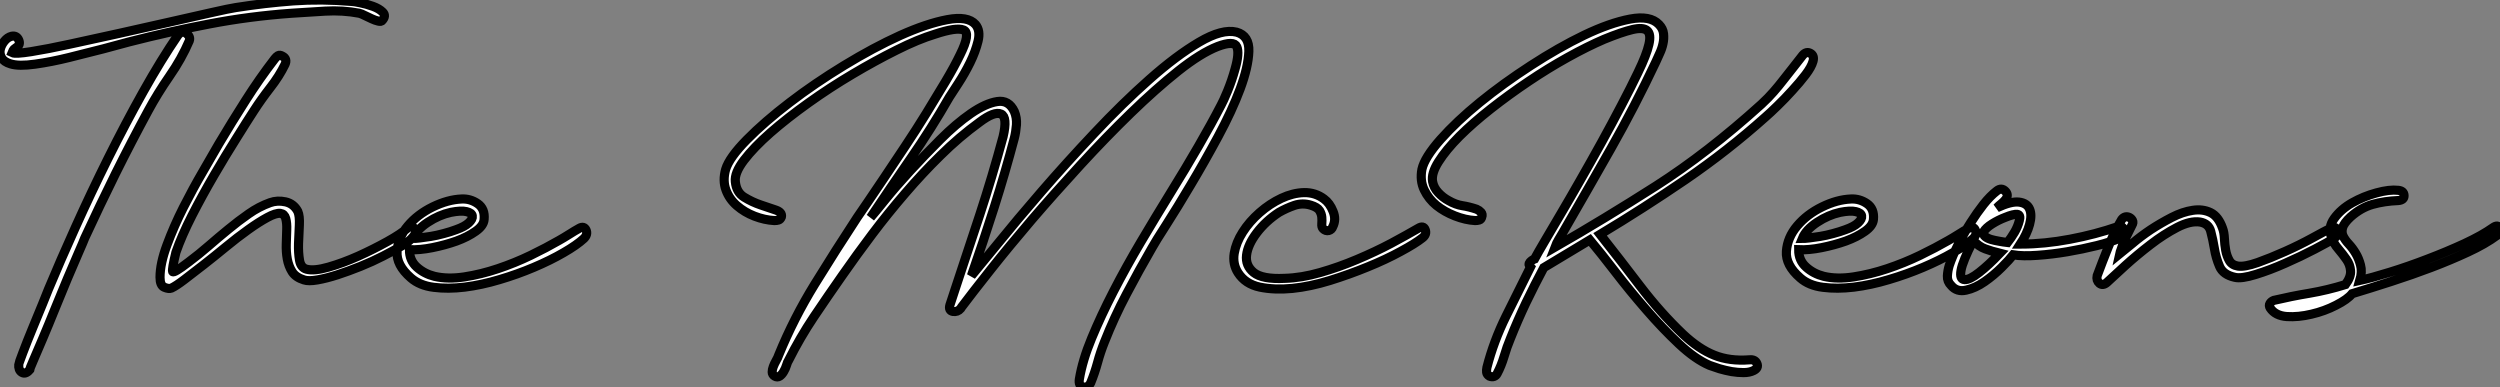
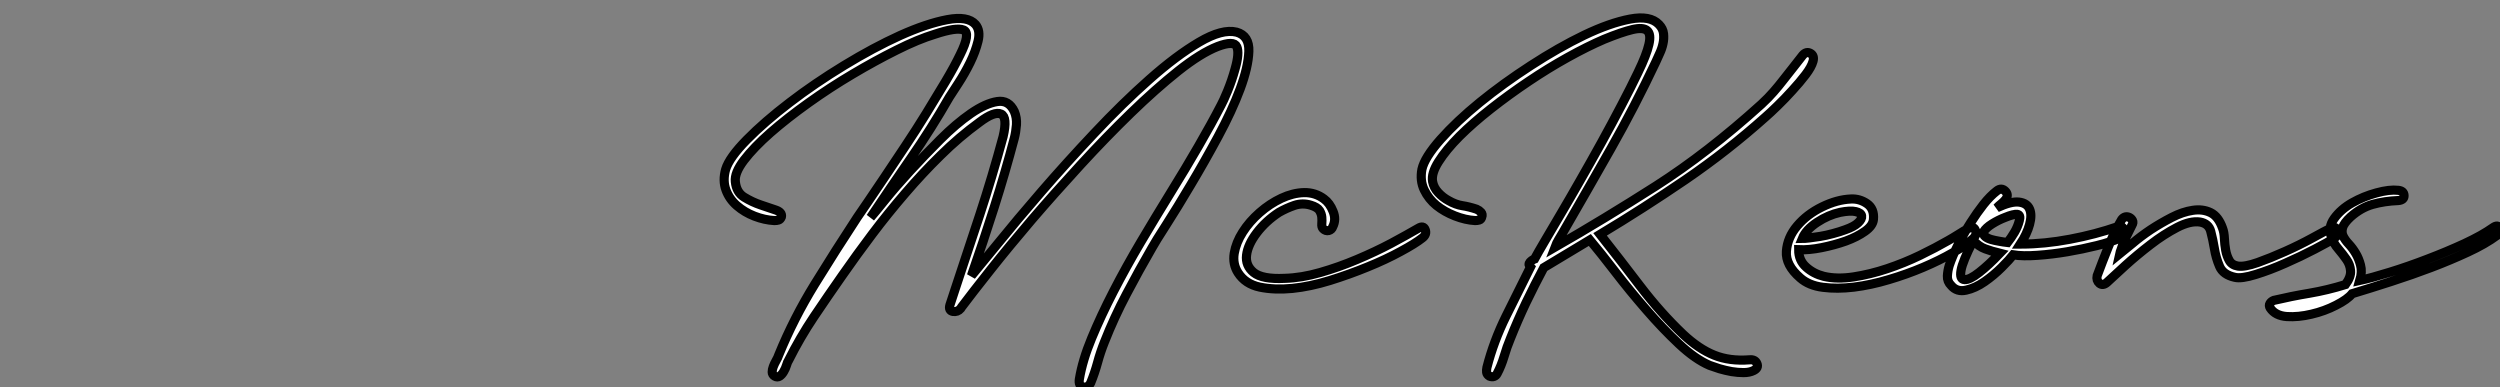
<svg xmlns="http://www.w3.org/2000/svg" viewBox="2.036 -41.707 273.46 42.345">
  <rect x="2.036" y="-41.707" width="273.46" height="42.345" fill="#808080" stroke="none" />
-   <path d="M5.26-1.23L5.26-1.23Q4.82-0.73 4.42-0.98Q4.03-1.23 4.09-1.85L4.09-1.85Q4.09-1.96 4.54-3.14Q4.98-4.31 5.57-5.74Q6.16-7.17 6.69-8.46Q7.22-9.74 7.34-10.08L7.34-10.08Q8.62-13.16 10.30-16.88Q11.98-20.61 13.86-24.39Q15.74-28.17 17.70-31.67Q19.66-35.17 21.50-37.86L21.50-37.86Q21.95-38.42 22.43-38.05Q22.90-37.69 22.74-37.24L22.74-37.24Q21.90-35.28 20.58-33.38Q19.26-31.47 18.26-29.62L18.26-29.62Q16.41-26.21 14.67-22.71Q12.94-19.21 11.31-15.68L11.31-15.68Q11.14-15.23 10.61-14.03Q10.08-12.82 9.41-11.23Q8.74-9.63 8.04-7.90Q7.34-6.16 6.72-4.70Q6.10-3.25 5.68-2.27Q5.26-1.29 5.26-1.23ZM3.36-35.95L3.36-35.95Q3.70-35.78 5.46-36.06Q7.22-36.34 9.69-36.88Q12.15-37.41 15.04-38.05Q17.92-38.70 20.52-39.28Q23.13-39.87 25.12-40.32Q27.10-40.77 27.83-40.88L27.83-40.88Q31.02-41.38 34.10-41.61Q37.18-41.83 40.49-41.55L40.49-41.55Q40.71-41.55 41.41-41.41Q42.11-41.27 42.81-41.02Q43.51-40.77 43.90-40.38Q44.30-39.98 43.85-39.48L43.85-39.48Q43.74-39.31 43.40-39.40Q43.06-39.48 42.70-39.65Q42.34-39.82 41.94-40.01Q41.55-40.21 41.33-40.26L41.33-40.26Q39.54-40.60 37.60-40.49Q35.67-40.38 33.94-40.26L33.94-40.26Q29.34-39.93 24.95-39.09Q20.55-38.25 16.18-37.13L16.18-37.13Q15.18-36.85 13.36-36.37Q11.54-35.90 9.60-35.42Q7.67-34.94 5.88-34.69Q4.09-34.44 3.19-34.72L3.19-34.72Q2.46-34.94 2.21-35.39Q1.96-35.84 2.07-36.32Q2.18-36.79 2.52-37.21Q2.86-37.63 3.30-37.74L3.30-37.74Q3.86-37.86 4.09-37.32Q4.31-36.79 3.81-36.51L3.81-36.51Q3.64-36.40 3.56-36.32Q3.47-36.23 3.36-35.95ZM21.28-14.11L21.28-14.11Q20.83-12.26 20.92-12.01Q21-11.76 22.68-13.05L22.68-13.05Q23.80-13.89 24.86-14.81Q25.93-15.74 27.02-16.63Q28.11-17.53 29.23-18.31Q30.35-19.10 31.58-19.54L31.58-19.54Q32.37-19.82 33.26-19.63Q34.16-19.43 34.61-18.59L34.61-18.59Q34.83-18.09 34.78-17.08Q34.72-16.07 34.69-15.06Q34.66-14.06 34.80-13.24Q34.94-12.43 35.56-12.26L35.56-12.26Q36.40-12.04 37.97-12.49Q39.54-12.94 41.22-13.69Q42.90-14.45 44.41-15.29Q45.92-16.13 46.59-16.74L46.59-16.74Q47.04-17.14 47.35-16.72Q47.66-16.30 47.21-15.79L47.21-15.79Q46.87-15.34 45.98-14.81Q45.08-14.28 43.93-13.69Q42.78-13.10 41.47-12.57Q40.15-12.04 38.95-11.65Q37.74-11.26 36.76-11.09Q35.78-10.92 35.28-11.09L35.28-11.09Q34.38-11.37 33.99-11.98Q33.60-12.60 33.46-13.38Q33.32-14.17 33.35-15.01Q33.38-15.85 33.40-16.58Q33.43-17.30 33.29-17.81Q33.15-18.31 32.70-18.37L32.70-18.37Q32.20-18.42 31.28-17.92Q30.35-17.42 29.18-16.58Q28-15.74 26.74-14.70Q25.48-13.66 24.30-12.74Q23.13-11.82 22.20-11.12Q21.28-10.42 20.78-10.19L20.78-10.19Q20.50-10.08 20.02-10.28Q19.54-10.47 19.54-11.37L19.54-11.37Q19.54-12.88 20.30-14.92Q21.06-16.97 22.09-19.01Q23.13-21.06 24.22-22.93Q25.31-24.81 25.98-25.98L25.98-25.98Q27.38-28.34 28.90-30.72Q30.41-33.10 32.09-35.28L32.09-35.28Q32.26-35.50 32.45-35.62Q32.65-35.73 32.93-35.56L32.93-35.56Q33.49-35.28 33.21-34.66L33.21-34.66Q32.59-33.38 31.58-32.09Q30.58-30.80 29.79-29.57L29.79-29.57Q29.06-28.45 27.89-26.57Q26.71-24.70 25.45-22.54Q24.19-20.38 23.04-18.14Q21.90-15.90 21.28-14.11ZM46.82-14.39L46.82-14.39Q46.82-13.22 47.63-12.49Q48.44-11.76 49.56-11.48L49.56-11.48Q51.02-11.14 52.84-11.42Q54.66-11.70 56.50-12.32Q58.35-12.94 60.09-13.78Q61.82-14.62 63.17-15.40L63.17-15.40Q63.67-15.68 64.29-16.07Q64.90-16.46 65.41-16.74L65.41-16.74Q65.91-17.02 66.14-16.55Q66.36-16.07 65.91-15.62L65.91-15.62Q65.13-14.90 63.67-14.06Q62.22-13.22 60.42-12.46Q58.63-11.70 56.67-11.12Q54.71-10.53 52.86-10.30Q51.02-10.08 49.48-10.28Q47.94-10.47 46.98-11.31L46.98-11.31Q45.36-12.71 45.47-14.22Q45.58-15.74 46.65-17.00Q47.71-18.26 49.36-19.07Q51.02-19.88 52.53-19.94L52.53-19.94Q53.48-19.99 54.29-19.43Q55.10-18.87 54.99-17.70L54.99-17.70Q54.94-17.02 54.07-16.41Q53.20-15.79 51.97-15.34Q50.74-14.90 49.34-14.62Q47.94-14.34 46.82-14.39ZM51.91-16.58L51.91-16.58Q52.86-16.91 53.31-17.33Q53.76-17.75 53.70-18.09Q53.65-18.42 53.06-18.56Q52.47-18.70 51.35-18.48L51.35-18.48Q50.06-18.20 48.83-17.39Q47.60-16.58 47.21-15.62L47.21-15.62Q47.43-15.62 47.96-15.68Q48.50-15.74 49.17-15.85Q49.84-15.96 50.57-16.16Q51.30-16.35 51.91-16.58Z" fill="white" stroke="black" transform="scale(1,1)" />
  <path d="M108.29-11.54L108.29-11.54Q109.18-12.60 111.23-15.12Q113.27-17.64 115.96-20.75Q118.65-23.86 121.73-27.13Q124.81-30.41 127.75-33.01Q130.69-35.62 133.21-37.10Q135.73-38.58 137.30-38.19L137.30-38.19Q138.70-37.80 138.64-36.09Q138.58-34.38 137.69-31.98Q136.79-29.57 135.28-26.77Q133.77-23.97 132.28-21.48Q130.80-18.98 129.60-17.11Q128.39-15.23 128.06-14.62L128.06-14.62Q126.60-12.10 125.26-9.55Q123.91-7 122.85-4.31L122.85-4.31Q122.40-3.19 122.09-2.04Q121.78-0.90 121.34 0.17L121.34 0.17Q121.06 0.73 120.52 0.62Q119.99 0.50 120.10-0.22L120.10-0.22Q120.44-2.30 121.45-4.73Q122.46-7.17 123.83-9.83Q125.20-12.49 126.82-15.23Q128.45-17.98 130.07-20.61Q131.70-23.24 133.12-25.70Q134.55-28.17 135.62-30.24L135.62-30.24Q135.84-30.63 136.32-31.78Q136.79-32.93 137.13-34.16L137.13-34.16Q137.63-35.90 137.32-36.60Q137.02-37.30 135.22-36.62L135.22-36.62Q133.38-35.90 130.91-33.94Q128.45-31.98 125.73-29.34Q123.02-26.71 120.22-23.66Q117.42-20.61 114.92-17.70Q112.43-14.78 110.42-12.24Q108.40-9.69 107.22-8.12L107.22-8.12L107.11-7.95Q106.78-7.56 106.27-7.64Q105.77-7.73 105.94-8.34L105.94-8.34L106.44-9.86Q107.84-14.06 109.21-18.23Q110.58-22.40 111.76-26.77L111.76-26.77Q112.26-28.90 111.54-29.23Q110.81-29.57 109.18-28.34L109.18-28.34Q106.94-26.71 104.93-24.72Q102.91-22.74 101.04-20.55Q99.16-18.37 97.45-16.10Q95.74-13.83 94.18-11.59L94.18-11.59Q92.61-9.35 91.07-7.06Q89.53-4.76 88.30-2.30L88.30-2.30Q88.18-2.13 88.07-1.76Q87.96-1.40 87.76-1.06Q87.57-0.73 87.32-0.56Q87.06-0.39 86.78-0.56L86.78-0.56Q86.50-0.73 86.50-1.01Q86.50-1.29 86.62-1.60Q86.73-1.90 86.92-2.24Q87.12-2.58 87.23-2.91L87.23-2.91Q88.86-6.89 91.15-10.61Q93.45-14.34 95.80-17.92L95.80-17.92Q96.14-18.42 96.95-19.60Q97.76-20.78 98.80-22.34Q99.83-23.91 101.04-25.70Q102.24-27.50 103.36-29.32Q104.48-31.14 105.46-32.79Q106.44-34.44 107.06-35.73L107.06-35.73Q108.23-38.08 107.45-38.42Q106.66-38.75 104.31-37.97L104.31-37.97Q102.46-37.41 100.11-36.23Q97.76-35.06 95.30-33.60Q92.83-32.14 90.48-30.46Q88.13-28.78 86.31-27.19Q84.49-25.59 83.42-24.19Q82.36-22.79 82.47-21.84L82.47-21.84Q82.58-20.66 83.45-20.13Q84.32-19.60 85.24-19.29Q86.17-18.98 86.90-18.73Q87.62-18.48 87.51-17.98L87.51-17.98Q87.40-17.70 87.20-17.64Q87.01-17.58 86.73-17.58L86.73-17.58Q85.66-17.64 84.57-18.06Q83.48-18.48 82.64-19.21Q81.80-19.94 81.44-20.94Q81.07-21.95 81.41-23.18L81.41-23.18Q81.80-24.47 83.73-26.43Q85.66-28.39 88.41-30.49Q91.15-32.59 94.37-34.55Q97.59-36.51 100.50-37.83Q103.42-39.14 105.66-39.56Q107.90-39.98 108.74-39.03L108.74-39.03Q109.30-38.36 109.02-37.21Q108.74-36.06 108.15-34.86Q107.56-33.66 106.86-32.59Q106.16-31.53 105.88-31.08L105.88-31.08Q103.92-27.66 101.68-24.42Q99.44-21.17 97.26-17.92L97.26-17.92Q97.70-18.42 98.85-19.85Q100.00-21.28 101.57-22.99Q103.14-24.70 104.87-26.43Q106.61-28.17 108.23-29.29Q109.86-30.41 111.12-30.60Q112.38-30.80 112.99-29.51L112.99-29.51Q113.27-28.84 113.22-28.06Q113.16-27.27 112.99-26.60L112.99-26.60Q111.98-22.79 110.78-19.01Q109.58-15.23 108.29-11.54ZM147.82-16.91L147.82-16.91Q147.71-16.58 147.38-16.49Q147.04-16.41 146.76-16.69L146.76-16.69Q146.59-16.86 146.62-17.22Q146.65-17.58 146.62-17.95Q146.59-18.31 146.37-18.68Q146.14-19.04 145.42-19.26L145.42-19.26Q144.52-19.54 143.62-19.24Q142.73-18.93 141.94-18.48L141.94-18.48Q140.49-17.53 139.51-16.24Q138.53-14.95 138.39-13.80Q138.25-12.66 139.17-11.90Q140.10-11.14 142.56-11.26L142.56-11.26Q144.41-11.31 146.45-11.90Q148.50-12.49 150.48-13.33Q152.47-14.17 154.21-15.09Q155.94-16.02 157.18-16.74L157.18-16.74Q157.74-17.08 157.93-16.58Q158.13-16.07 157.62-15.68L157.62-15.68Q156.84-15.06 155.24-14.20Q153.65-13.33 151.66-12.52Q149.67-11.70 147.52-11.03Q145.36-10.36 143.40-10.16Q141.44-9.97 139.84-10.30Q138.25-10.64 137.46-11.87L137.46-11.87Q136.85-12.82 137.04-14Q137.24-15.18 137.97-16.32Q138.70-17.47 139.82-18.45Q140.94-19.43 142.20-20.02Q143.46-20.61 144.69-20.64Q145.92-20.66 146.87-19.94L146.87-19.94Q147.49-19.49 147.85-18.59Q148.22-17.70 147.82-16.91ZM170.90-12.43L170.90-12.43Q169.89-10.53 168.96-8.60Q168.04-6.66 167.26-4.70L167.26-4.70Q166.86-3.75 166.56-2.72Q166.25-1.68 165.80-0.84L165.80-0.84Q165.69-0.62 165.46-0.53Q165.24-0.45 164.96-0.56L164.96-0.56Q164.68-0.73 164.65-0.98Q164.62-1.23 164.68-1.51L164.68-1.51Q165.41-4.37 166.78-7.14Q168.15-9.91 169.44-12.49L169.44-12.49Q169.16-12.77 169.38-13.02Q169.61-13.27 169.89-13.38L169.89-13.38Q170.22-14 170.98-15.29Q171.74-16.58 172.74-18.28Q173.75-19.99 174.90-22.01Q176.05-24.02 177.20-26.10Q178.34-28.17 179.38-30.16Q180.42-32.14 181.20-33.77L181.20-33.77Q182.15-35.73 182.40-36.85Q182.66-37.97 182.21-38.36Q181.76-38.75 180.58-38.47Q179.41-38.19 177.50-37.41L177.50-37.41Q175.66-36.62 173.50-35.42Q171.34-34.22 169.22-32.79Q167.09-31.36 165.13-29.82Q163.17-28.28 161.68-26.80Q160.20-25.31 159.39-24.02Q158.58-22.74 158.74-21.84L158.74-21.84Q158.86-21.17 159.36-20.64Q159.86-20.10 160.48-19.77L160.48-19.77Q161.26-19.32 161.99-19.21Q162.72-19.10 163.56-18.82L163.56-18.82Q163.84-18.70 164.04-18.48Q164.23-18.26 164.12-17.98L164.12-17.98Q164.06-17.70 163.84-17.64Q163.62-17.58 163.39-17.58L163.39-17.58Q162.33-17.64 161.18-18.09Q160.03-18.54 159.16-19.24Q158.30-19.94 157.82-20.94Q157.34-21.95 157.57-23.18L157.57-23.18Q157.85-24.47 159.61-26.46Q161.38-28.45 163.92-30.52Q166.47-32.59 169.50-34.55Q172.52-36.51 175.32-37.86Q178.12-39.20 180.33-39.62Q182.54-40.04 183.50-39.03L183.50-39.03Q183.94-38.58 184.00-38.02Q184.06-37.46 183.94-36.93Q183.83-36.40 183.58-35.87Q183.33-35.34 183.16-34.94L183.16-34.94Q180.86-30.07 178.26-25.48Q175.66-20.89 172.97-16.24L172.97-16.24Q172.74-15.85 172.52-15.48Q172.30-15.12 172.13-14.67L172.13-14.67Q177.50-17.75 183.16-21.36Q188.82-24.98 194.70-30.30L194.70-30.30Q195.48-31.02 196.04-31.67Q196.60-32.31 197.10-32.96Q197.61-33.60 198.11-34.24Q198.62-34.89 199.23-35.67L199.23-35.67Q199.62-36.12 200.07-35.87Q200.52-35.62 200.35-35L200.35-35Q200.18-34.38 199.54-33.54Q198.90-32.70 198.08-31.81Q197.27-30.91 196.46-30.13Q195.65-29.34 195.14-28.90L195.14-28.90Q191.00-25.20 186.41-22.06Q181.82-18.93 177.06-16.07L177.06-16.07Q179.18-13.38 181.42-10.44Q183.66-7.50 186.13-5.15L186.13-5.15Q187.86-3.53 189.54-2.86Q191.22-2.18 193.41-2.35L193.41-2.35Q194.02-2.41 194.22-1.93Q194.42-1.46 193.86-1.18L193.86-1.18Q193.41-0.95 192.76-0.95Q192.12-0.95 191.45-1.06Q190.78-1.18 190.13-1.37Q189.49-1.57 189.04-1.74L189.04-1.74Q187.47-2.41 185.68-4.09Q183.89-5.77 182.10-7.84Q180.30-9.91 178.71-11.98Q177.11-14.06 175.94-15.46L175.94-15.46L170.90-12.43ZM198.78-14.39L198.78-14.39Q198.78-13.22 199.60-12.49Q200.41-11.76 201.53-11.48L201.53-11.48Q202.98-11.14 204.80-11.42Q206.62-11.70 208.47-12.32Q210.32-12.94 212.06-13.78Q213.79-14.62 215.14-15.40L215.14-15.40Q215.64-15.68 216.26-16.07Q216.87-16.46 217.38-16.74L217.38-16.74Q217.88-17.02 218.10-16.55Q218.33-16.07 217.88-15.62L217.88-15.62Q217.10-14.90 215.64-14.06Q214.18-13.22 212.39-12.46Q210.60-11.70 208.64-11.12Q206.68-10.53 204.83-10.30Q202.98-10.08 201.44-10.28Q199.90-10.47 198.95-11.31L198.95-11.31Q197.33-12.71 197.44-14.22Q197.55-15.74 198.62-17.00Q199.68-18.26 201.33-19.07Q202.98-19.88 204.50-19.94L204.50-19.94Q205.45-19.99 206.26-19.43Q207.07-18.87 206.96-17.70L206.96-17.70Q206.90-17.02 206.04-16.41Q205.17-15.79 203.94-15.34Q202.70-14.90 201.30-14.62Q199.90-14.34 198.78-14.39ZM203.88-16.58L203.88-16.58Q204.83-16.91 205.28-17.33Q205.73-17.75 205.67-18.09Q205.62-18.42 205.03-18.56Q204.44-18.70 203.32-18.48L203.32-18.48Q202.03-18.20 200.80-17.39Q199.57-16.58 199.18-15.62L199.18-15.62Q199.40-15.62 199.93-15.68Q200.46-15.74 201.14-15.85Q201.81-15.96 202.54-16.16Q203.26-16.35 203.88-16.58ZM222.25-13.83L222.25-13.83Q221.86-13.33 220.99-12.46Q220.12-11.59 219.11-10.89Q218.10-10.19 217.10-9.97Q216.09-9.74 215.47-10.47L215.47-10.47Q215.02-10.92 215.05-11.51Q215.08-12.10 215.25-12.66L215.25-12.66Q215.58-13.66 216.20-14.90Q216.82-16.13 217.60-17.36L217.60-17.36Q218.27-18.42 219.00-19.35Q219.73-20.27 220.46-20.83L220.46-20.83Q220.96-21.22 221.38-20.80Q221.80-20.38 221.41-19.88L221.41-19.88Q221.24-19.66 220.96-19.43Q220.68-19.21 220.46-18.98L220.46-18.98Q222.02-19.71 222.89-19.60Q223.76-19.49 224.04-18.84Q224.32-18.20 224.04-17.16Q223.76-16.13 223.03-15.01L223.03-15.01L223.14-15.01Q225.66-15.01 228.46-15.54Q231.26-16.07 233.67-16.91L233.67-16.91Q233.95-17.02 234.15-16.88Q234.34-16.74 234.37-16.52Q234.40-16.30 234.32-16.04Q234.23-15.79 233.95-15.68L233.95-15.68Q232.94-15.23 231.38-14.84Q229.81-14.45 228.16-14.17Q226.50-13.89 224.91-13.78Q223.31-13.66 222.25-13.83ZM217.88-15.40L217.88-15.40Q216.70-13.10 216.54-12.12Q216.37-11.14 216.93-11.12Q217.49-11.09 218.52-11.90Q219.56-12.71 220.79-14L220.79-14Q219.90-14.22 219.20-14.48Q218.50-14.73 217.88-15.40ZM221.63-15.18L221.63-15.18Q222.02-15.68 222.39-16.30Q222.75-16.91 222.92-17.58L222.92-17.58Q223.09-18.20 222.70-18.26Q222.30-18.31 221.35-17.92L221.35-17.92Q220.62-17.64 219.95-17.22Q219.28-16.80 219.00-16.35L219.00-16.35Q218.94-16.02 219.20-15.82Q219.45-15.62 219.84-15.51Q220.23-15.40 220.71-15.32Q221.18-15.23 221.63-15.18ZM233.90-13.94L233.90-13.94Q234.40-14.34 235.30-15.09Q236.19-15.85 237.28-16.58Q238.38-17.30 239.58-17.92Q240.78-18.54 241.88-18.70Q242.97-18.87 243.84-18.45Q244.70-18.03 245.15-16.74L245.15-16.74Q245.32-16.30 245.35-15.62Q245.38-14.95 245.49-14.34Q245.60-13.72 245.88-13.22Q246.16-12.71 246.83-12.60L246.83-12.60Q247.56-12.49 248.99-12.99Q250.42-13.50 251.98-14.20Q253.55-14.90 254.92-15.65Q256.30-16.41 256.97-16.74L256.97-16.74Q257.53-17.02 257.70-16.52Q257.86-16.02 257.42-15.68L257.42-15.68Q256.74-15.23 255.23-14.45Q253.72-13.66 252.01-12.91Q250.30-12.15 248.76-11.68Q247.22-11.20 246.50-11.37L246.50-11.37Q245.21-11.65 244.82-12.57Q244.42-13.50 244.26-14.50Q244.09-15.51 243.86-16.38Q243.64-17.25 242.69-17.42L242.69-17.42Q241.62-17.58 240.17-16.83Q238.71-16.07 237.26-14.95Q235.80-13.83 234.51-12.66Q233.22-11.48 232.50-10.81L232.50-10.81Q232.05-10.42 231.68-10.72Q231.32-11.03 231.43-11.54L231.43-11.54Q231.99-13.05 232.64-14.67Q233.28-16.30 234.12-17.70L234.12-17.70Q234.29-17.92 234.51-17.98Q234.74-18.03 234.96-17.92Q235.18-17.81 235.30-17.58Q235.41-17.36 235.24-17.08L235.24-17.08Q234.85-16.30 234.60-15.79Q234.34-15.29 234.23-14.95Q234.12-14.62 234.04-14.39Q233.95-14.17 233.90-13.94ZM259.32-9.58L259.32-9.58Q258.82-8.96 257.56-8.32Q256.30-7.67 254.87-7.34Q253.44-7 252.18-7.08Q250.92-7.17 250.36-8.01L250.36-8.01Q250.19-8.29 250.33-8.51Q250.47-8.74 250.75-8.85L250.75-8.85Q252.66-9.30 254.64-9.63Q256.63-9.97 258.59-10.58L258.59-10.58Q259.21-11.42 259.15-12.10Q259.10-12.77 258.70-13.33Q258.31-13.89 257.81-14.48Q257.30-15.06 257.08-15.74L257.08-15.74Q256.63-16.80 257.36-17.81Q258.09-18.82 259.32-19.52Q260.55-20.22 261.98-20.61Q263.41-21 264.36-20.89L264.36-20.89Q264.98-20.83 265.00-20.33Q265.03-19.82 264.36-19.77L264.36-19.77Q262.85-19.71 261.56-19.35Q260.27-18.98 259.15-17.98L259.15-17.98Q258.42-17.30 258.28-16.80Q258.14-16.30 258.34-15.88Q258.54-15.46 258.96-15.01Q259.38-14.56 259.71-14Q260.05-13.44 260.24-12.71Q260.44-11.98 260.16-11.03L260.16-11.03Q261.45-11.31 263.44-11.93Q265.42-12.54 267.55-13.36Q269.68-14.17 271.61-15.06Q273.54-15.96 274.72-16.80L274.72-16.80Q275.28-17.19 275.45-16.74Q275.62-16.30 275.17-15.96L275.17-15.96Q273.88-15.01 272.00-14.14Q270.13-13.27 268.00-12.46Q265.87-11.65 263.60-10.92Q261.34-10.19 259.32-9.58Z" fill="white" stroke="black" transform="scale(1,1)" />
</svg>